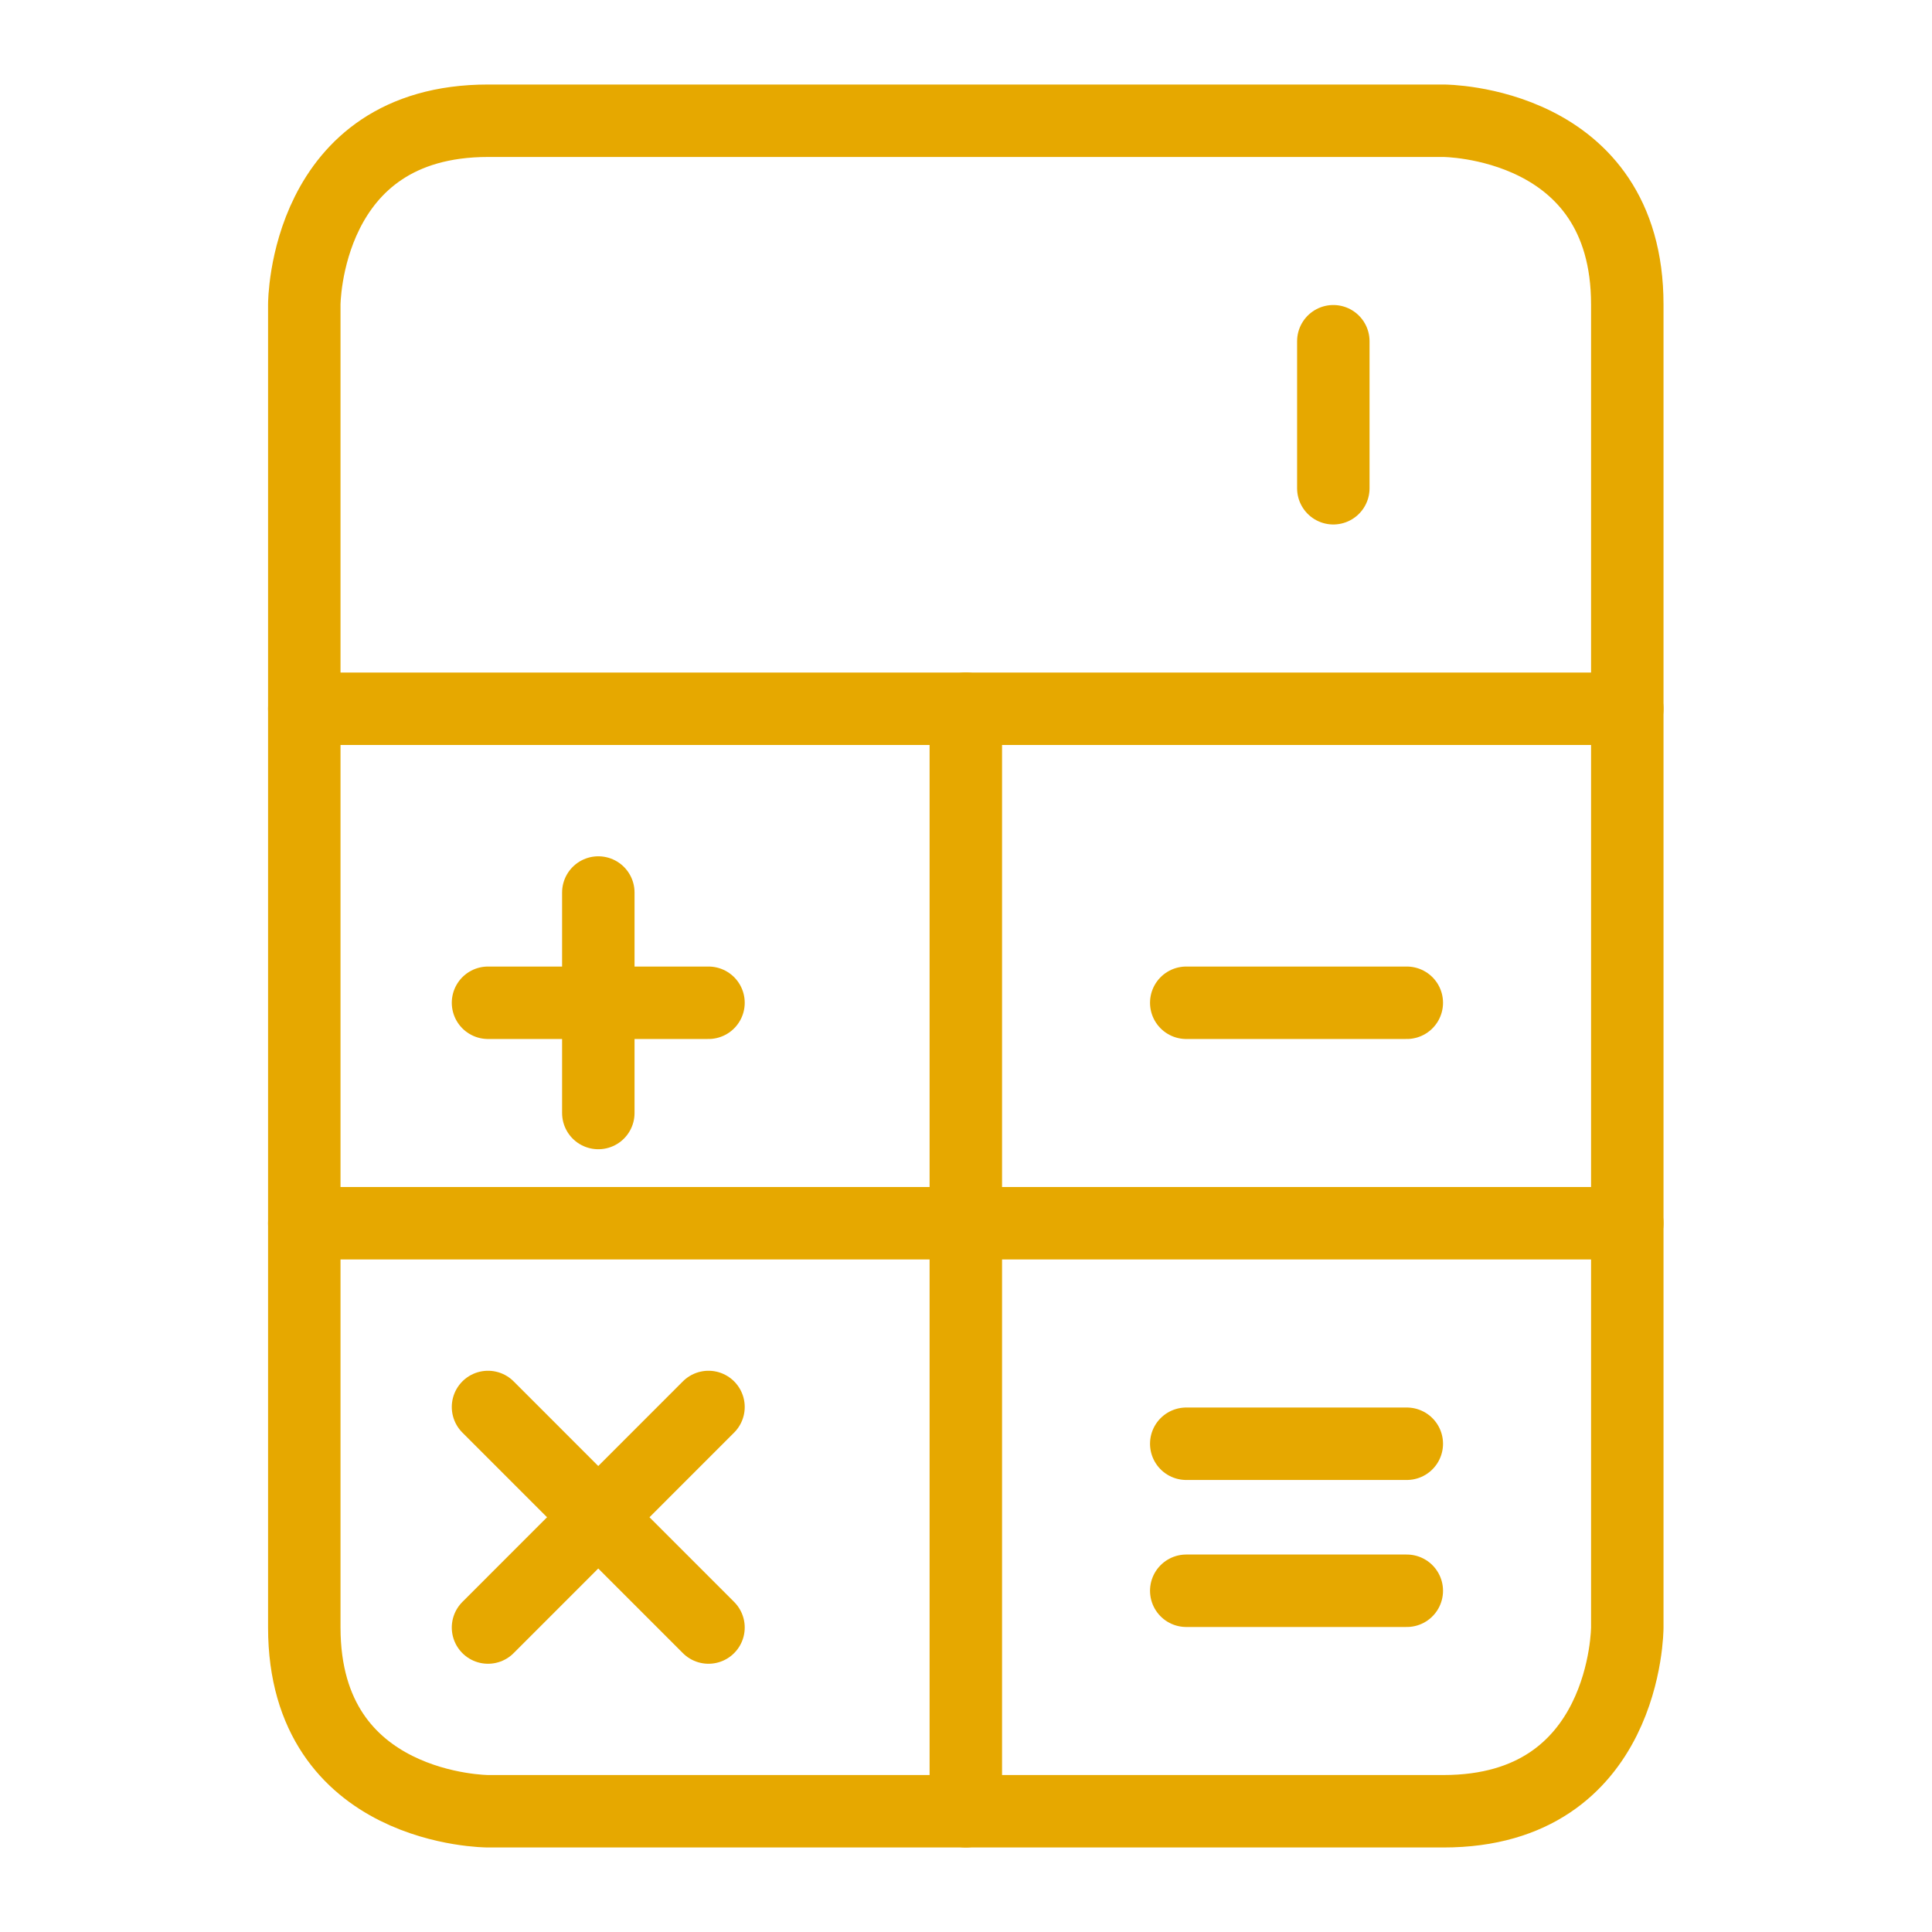
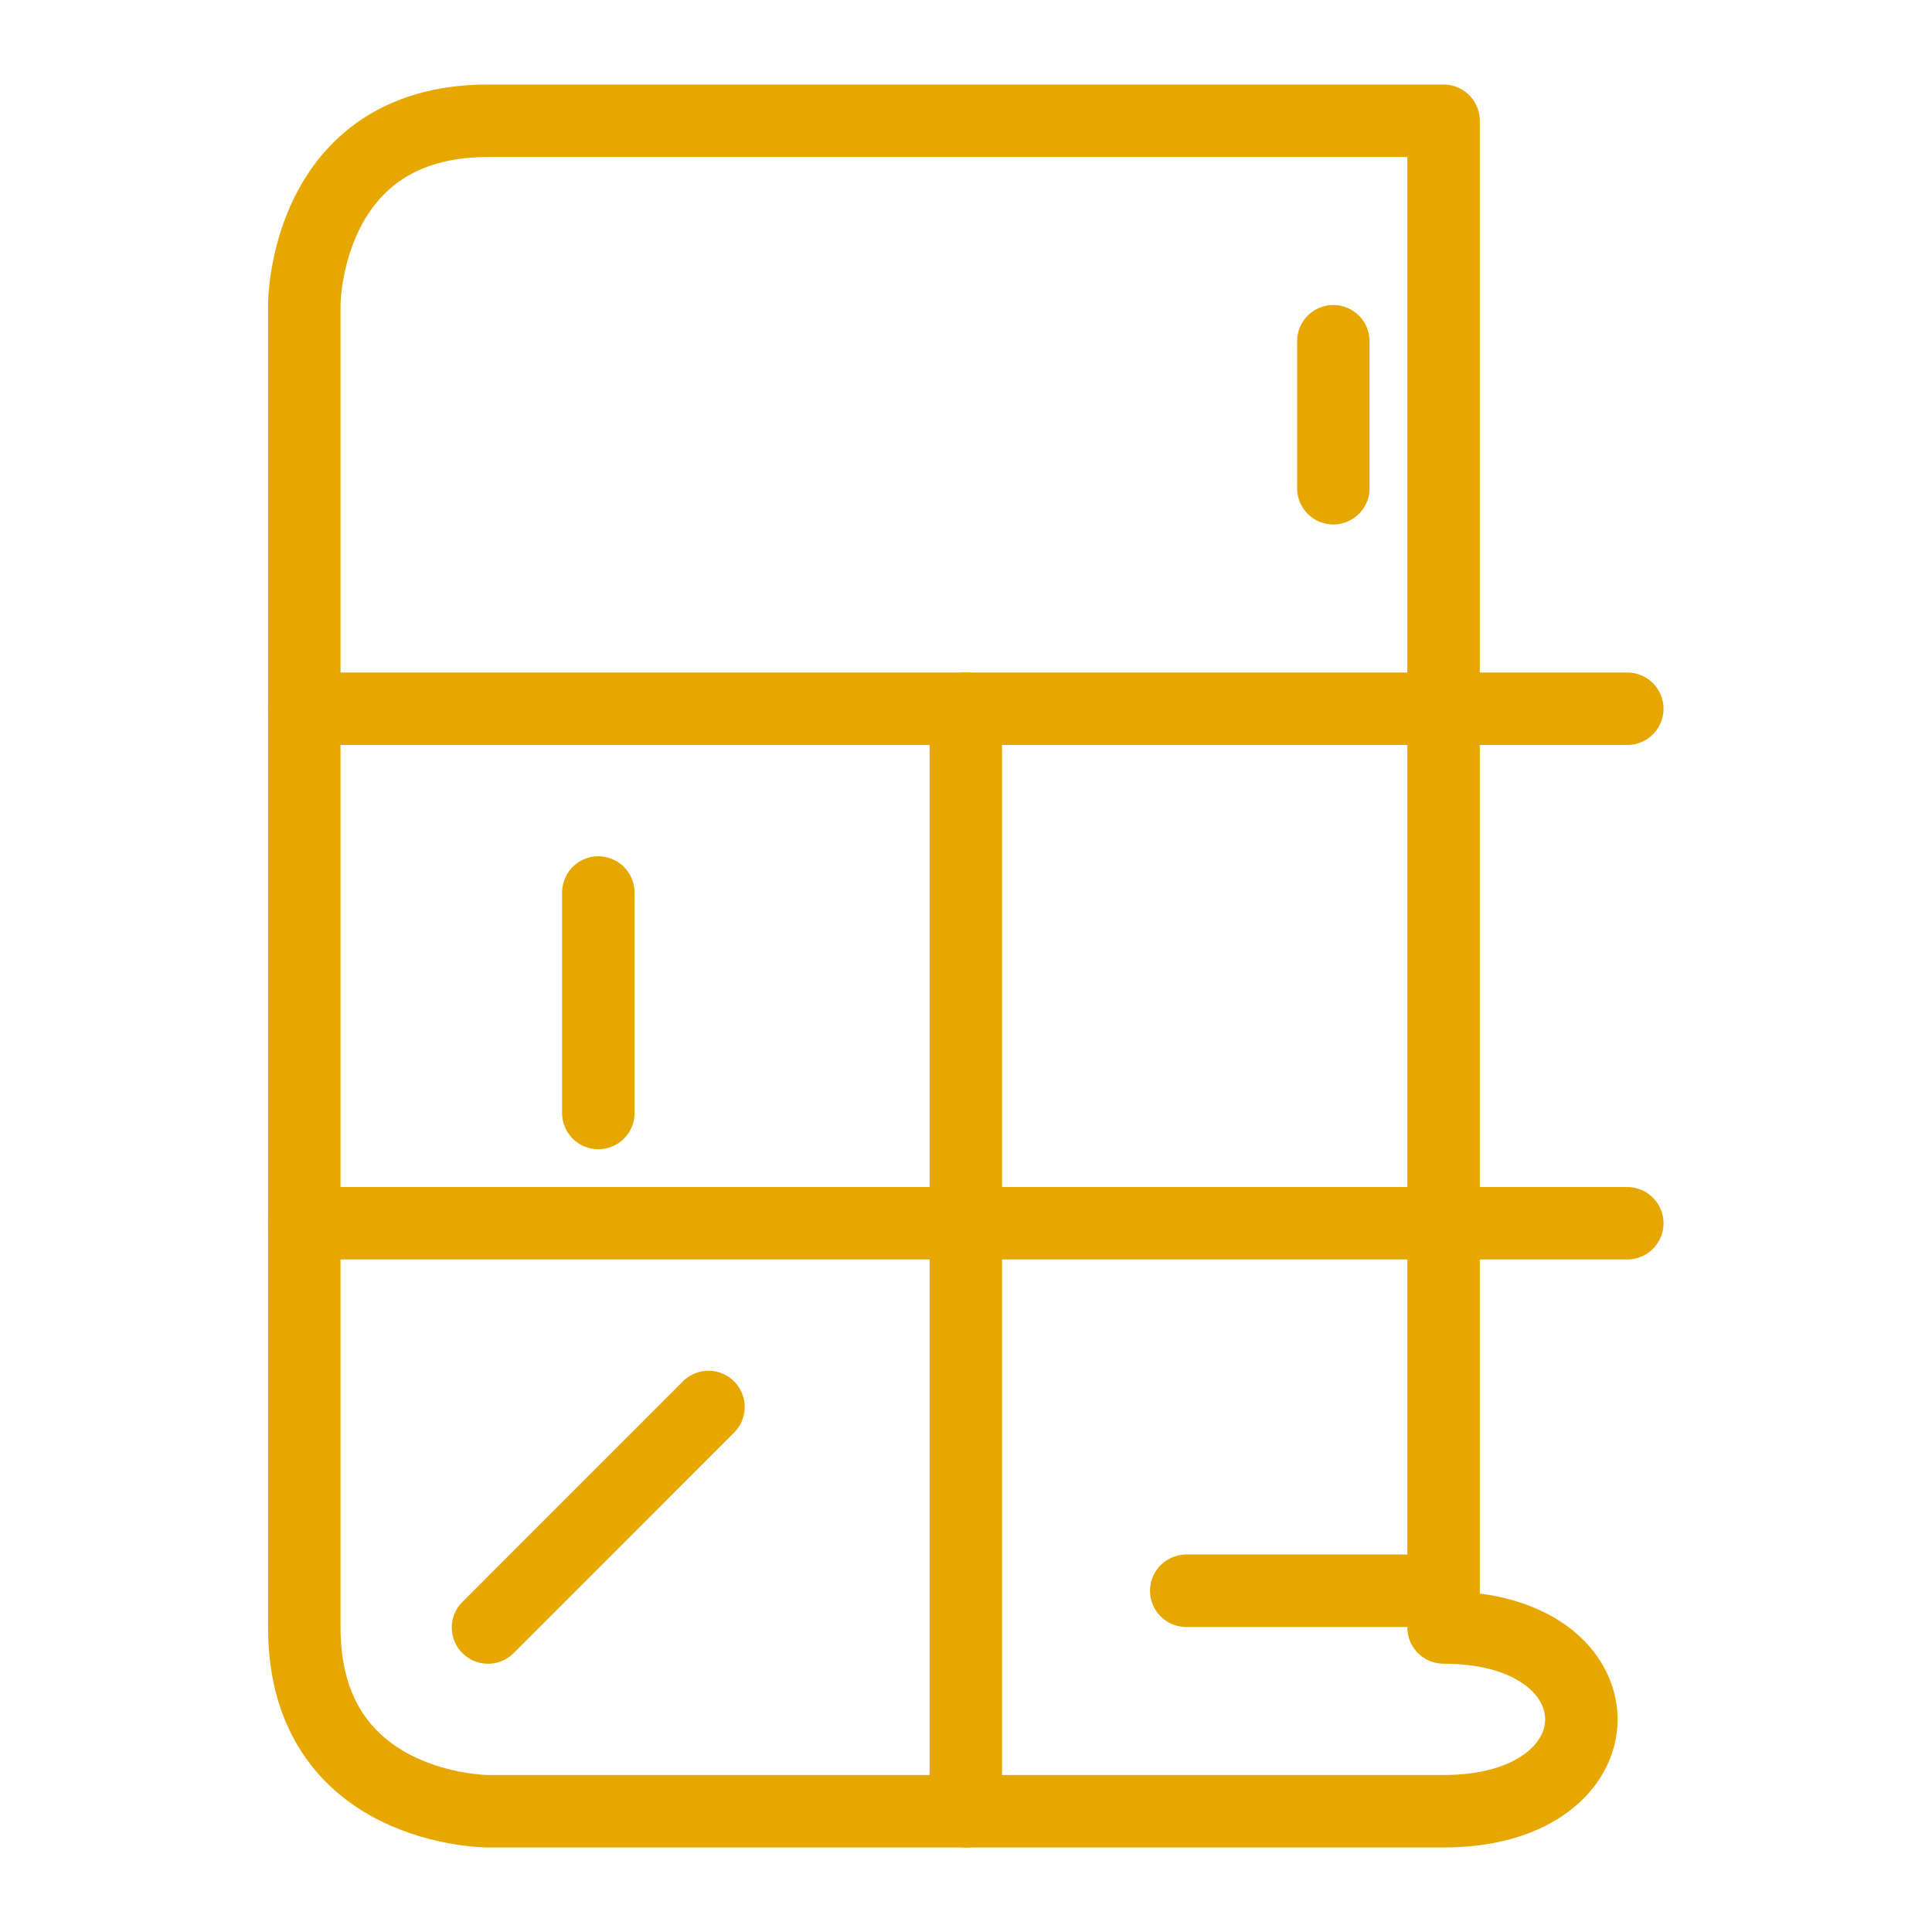
<svg xmlns="http://www.w3.org/2000/svg" width="32" height="32" viewBox="0 0 32 32" fill="none">
-   <path d="M8.084 2H23.91C23.91 2 26.953 2 26.953 5.043V26.956C26.953 26.956 26.953 30 23.91 30H8.084C8.084 30 5.04 30 5.04 26.956V5.043C5.04 5.043 5.04 2 8.084 2Z" stroke="#E6A800" stroke-width="1.2" stroke-linecap="round" stroke-linejoin="round" />
+   <path d="M8.084 2H23.91V26.956C26.953 26.956 26.953 30 23.91 30H8.084C8.084 30 5.04 30 5.04 26.956V5.043C5.04 5.043 5.04 2 8.084 2Z" stroke="#E6A800" stroke-width="1.2" stroke-linecap="round" stroke-linejoin="round" />
  <path d="M5.04 20.261H26.953" stroke="#E6A800" stroke-width="1.2" stroke-linecap="round" stroke-linejoin="round" />
  <path d="M5.04 11.739H26.953" stroke="#E6A800" stroke-width="1.2" stroke-linecap="round" stroke-linejoin="round" />
  <path d="M15.997 11.739V30" stroke="#E6A800" stroke-width="1.2" stroke-linecap="round" stroke-linejoin="round" />
-   <path d="M8.083 16.609H11.735" stroke="#E6A800" stroke-width="1.2" stroke-linecap="round" stroke-linejoin="round" />
-   <path d="M19.648 16.609H23.301" stroke="#E6A800" stroke-width="1.2" stroke-linecap="round" stroke-linejoin="round" />
  <path d="M19.648 26.348H23.301" stroke="#E6A800" stroke-width="1.2" stroke-linecap="round" stroke-linejoin="round" />
-   <path d="M19.648 23.913H23.301" stroke="#E6A800" stroke-width="1.2" stroke-linecap="round" stroke-linejoin="round" />
  <path d="M9.91 14.783V18.435" stroke="#E6A800" stroke-width="1.2" stroke-linecap="round" stroke-linejoin="round" />
-   <path d="M8.083 23.304L11.735 26.957" stroke="#E6A800" stroke-width="1.2" stroke-linecap="round" stroke-linejoin="round" />
  <path d="M11.735 23.304L8.083 26.957" stroke="#E6A800" stroke-width="1.2" stroke-linecap="round" stroke-linejoin="round" />
  <path d="M22.084 8.087V5.652" stroke="#E6A800" stroke-width="1.2" stroke-linecap="round" stroke-linejoin="round" />
</svg>